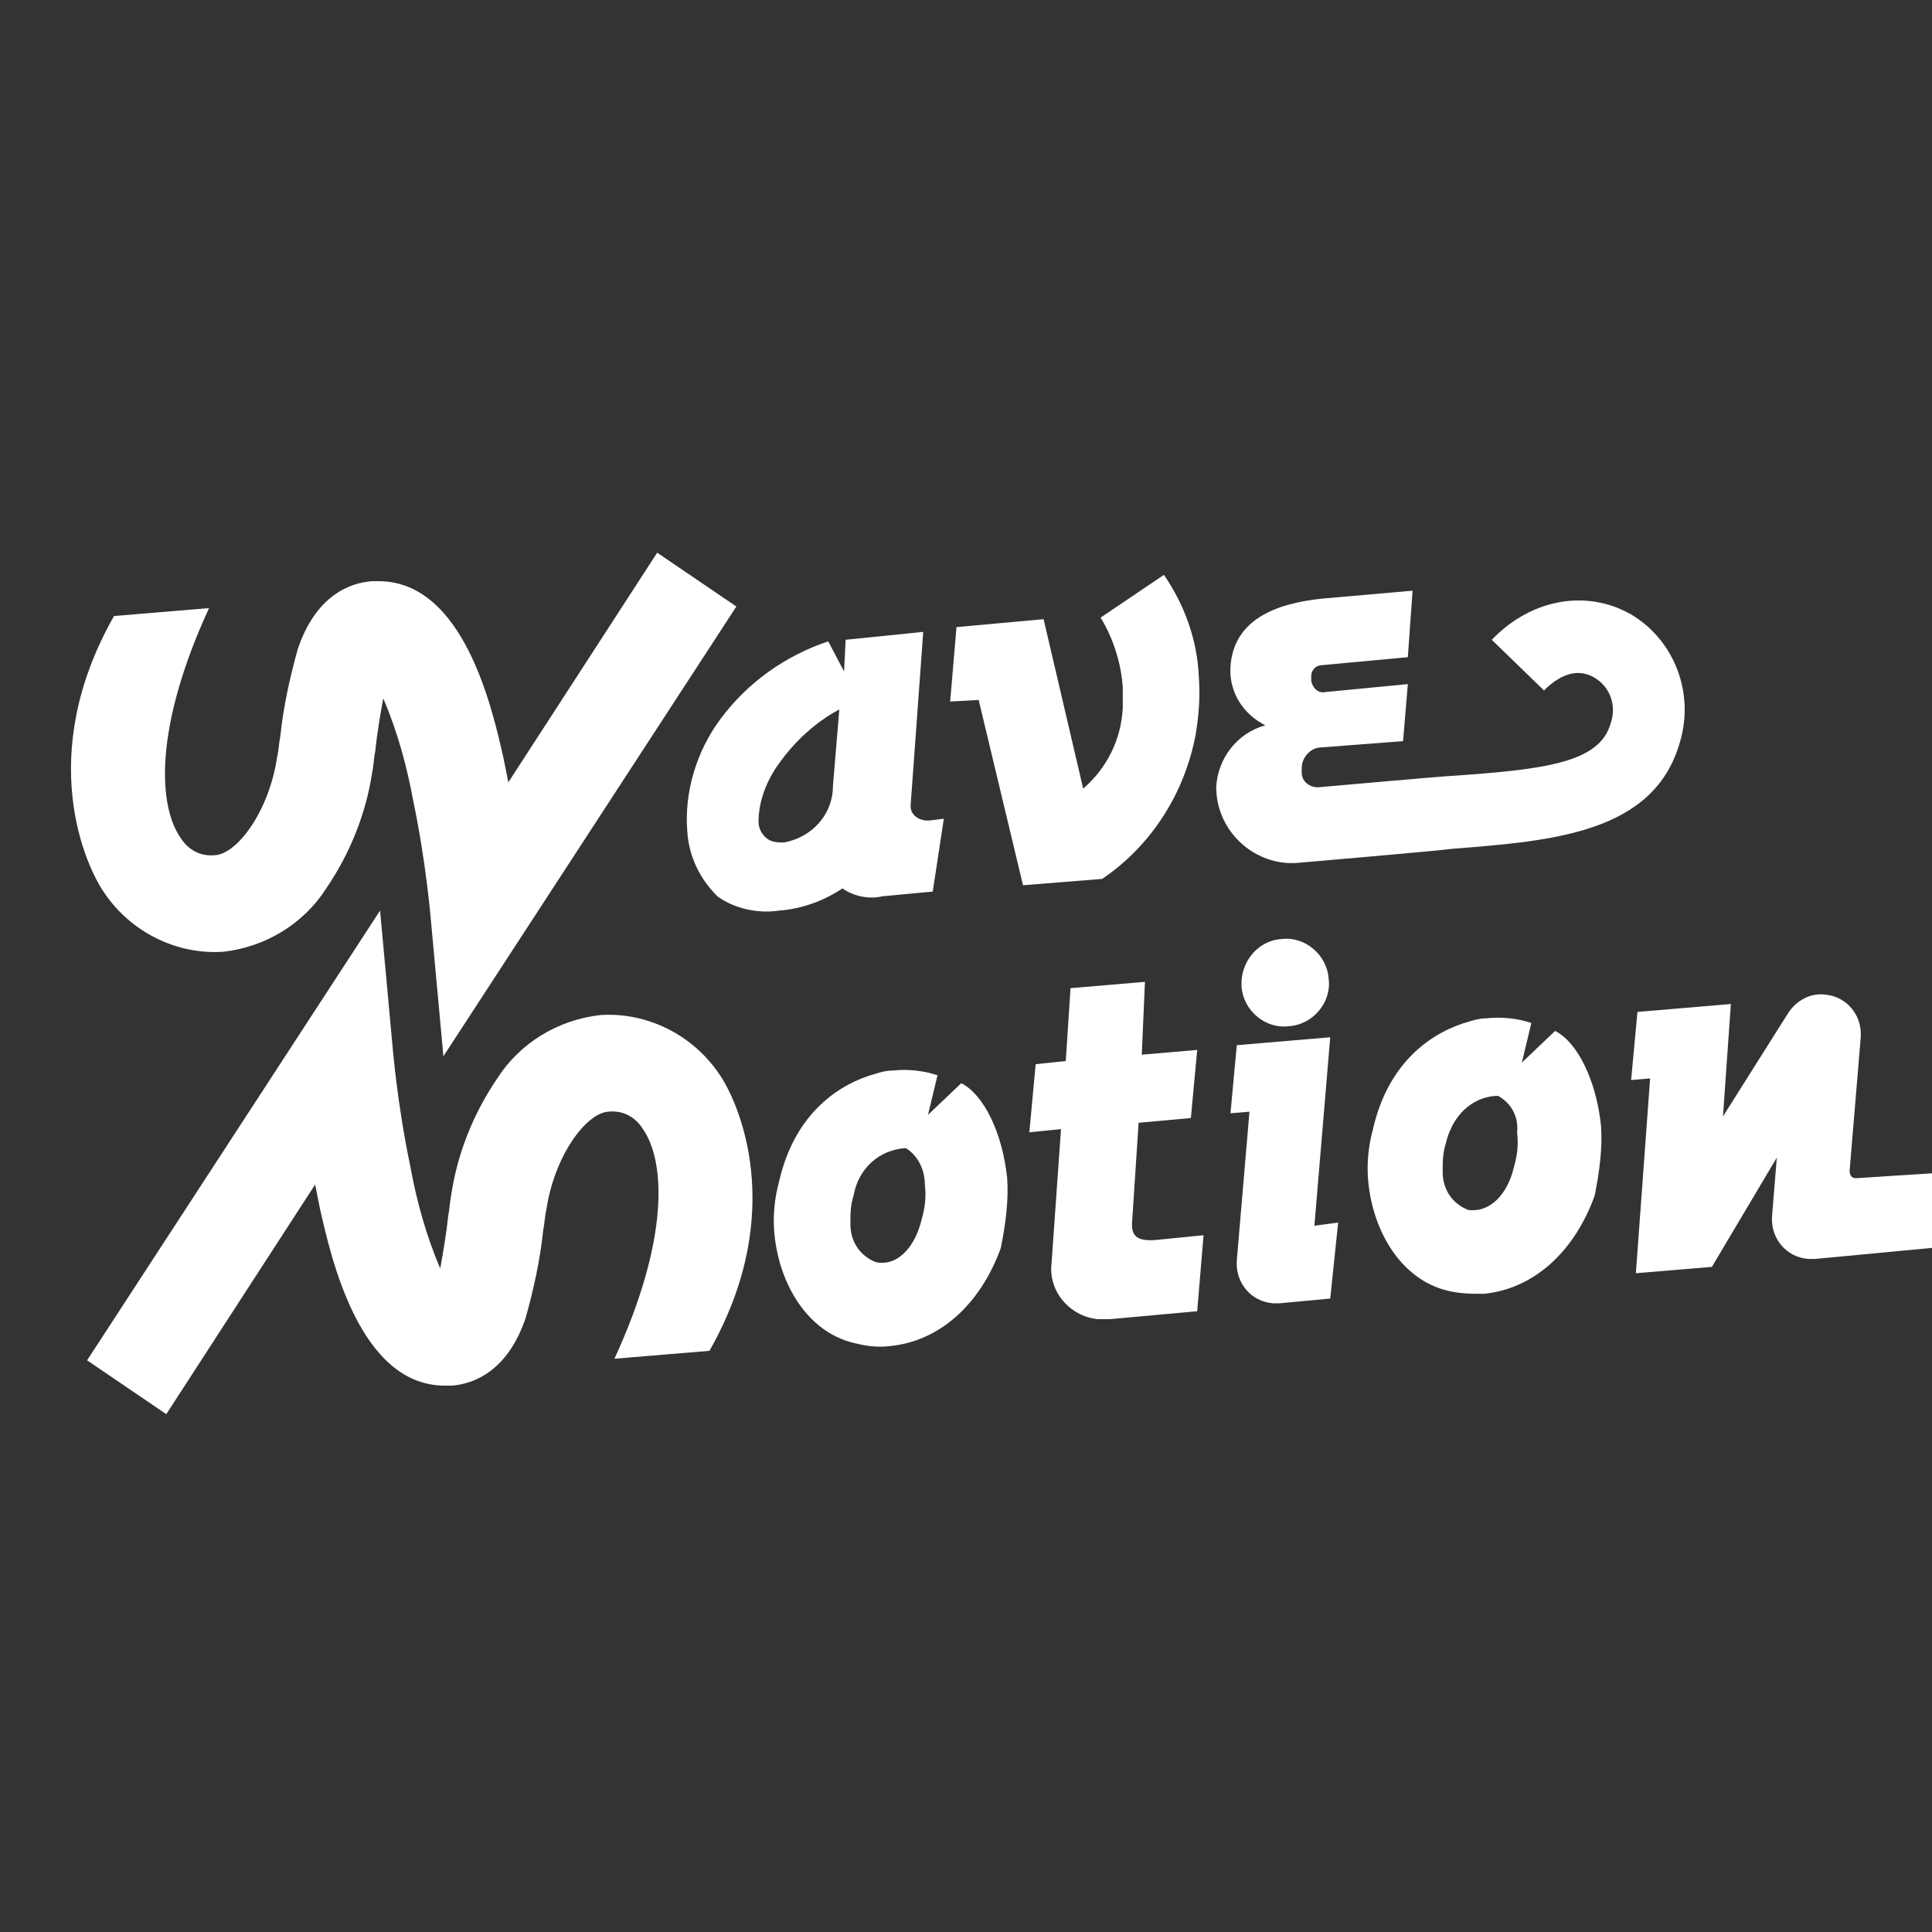
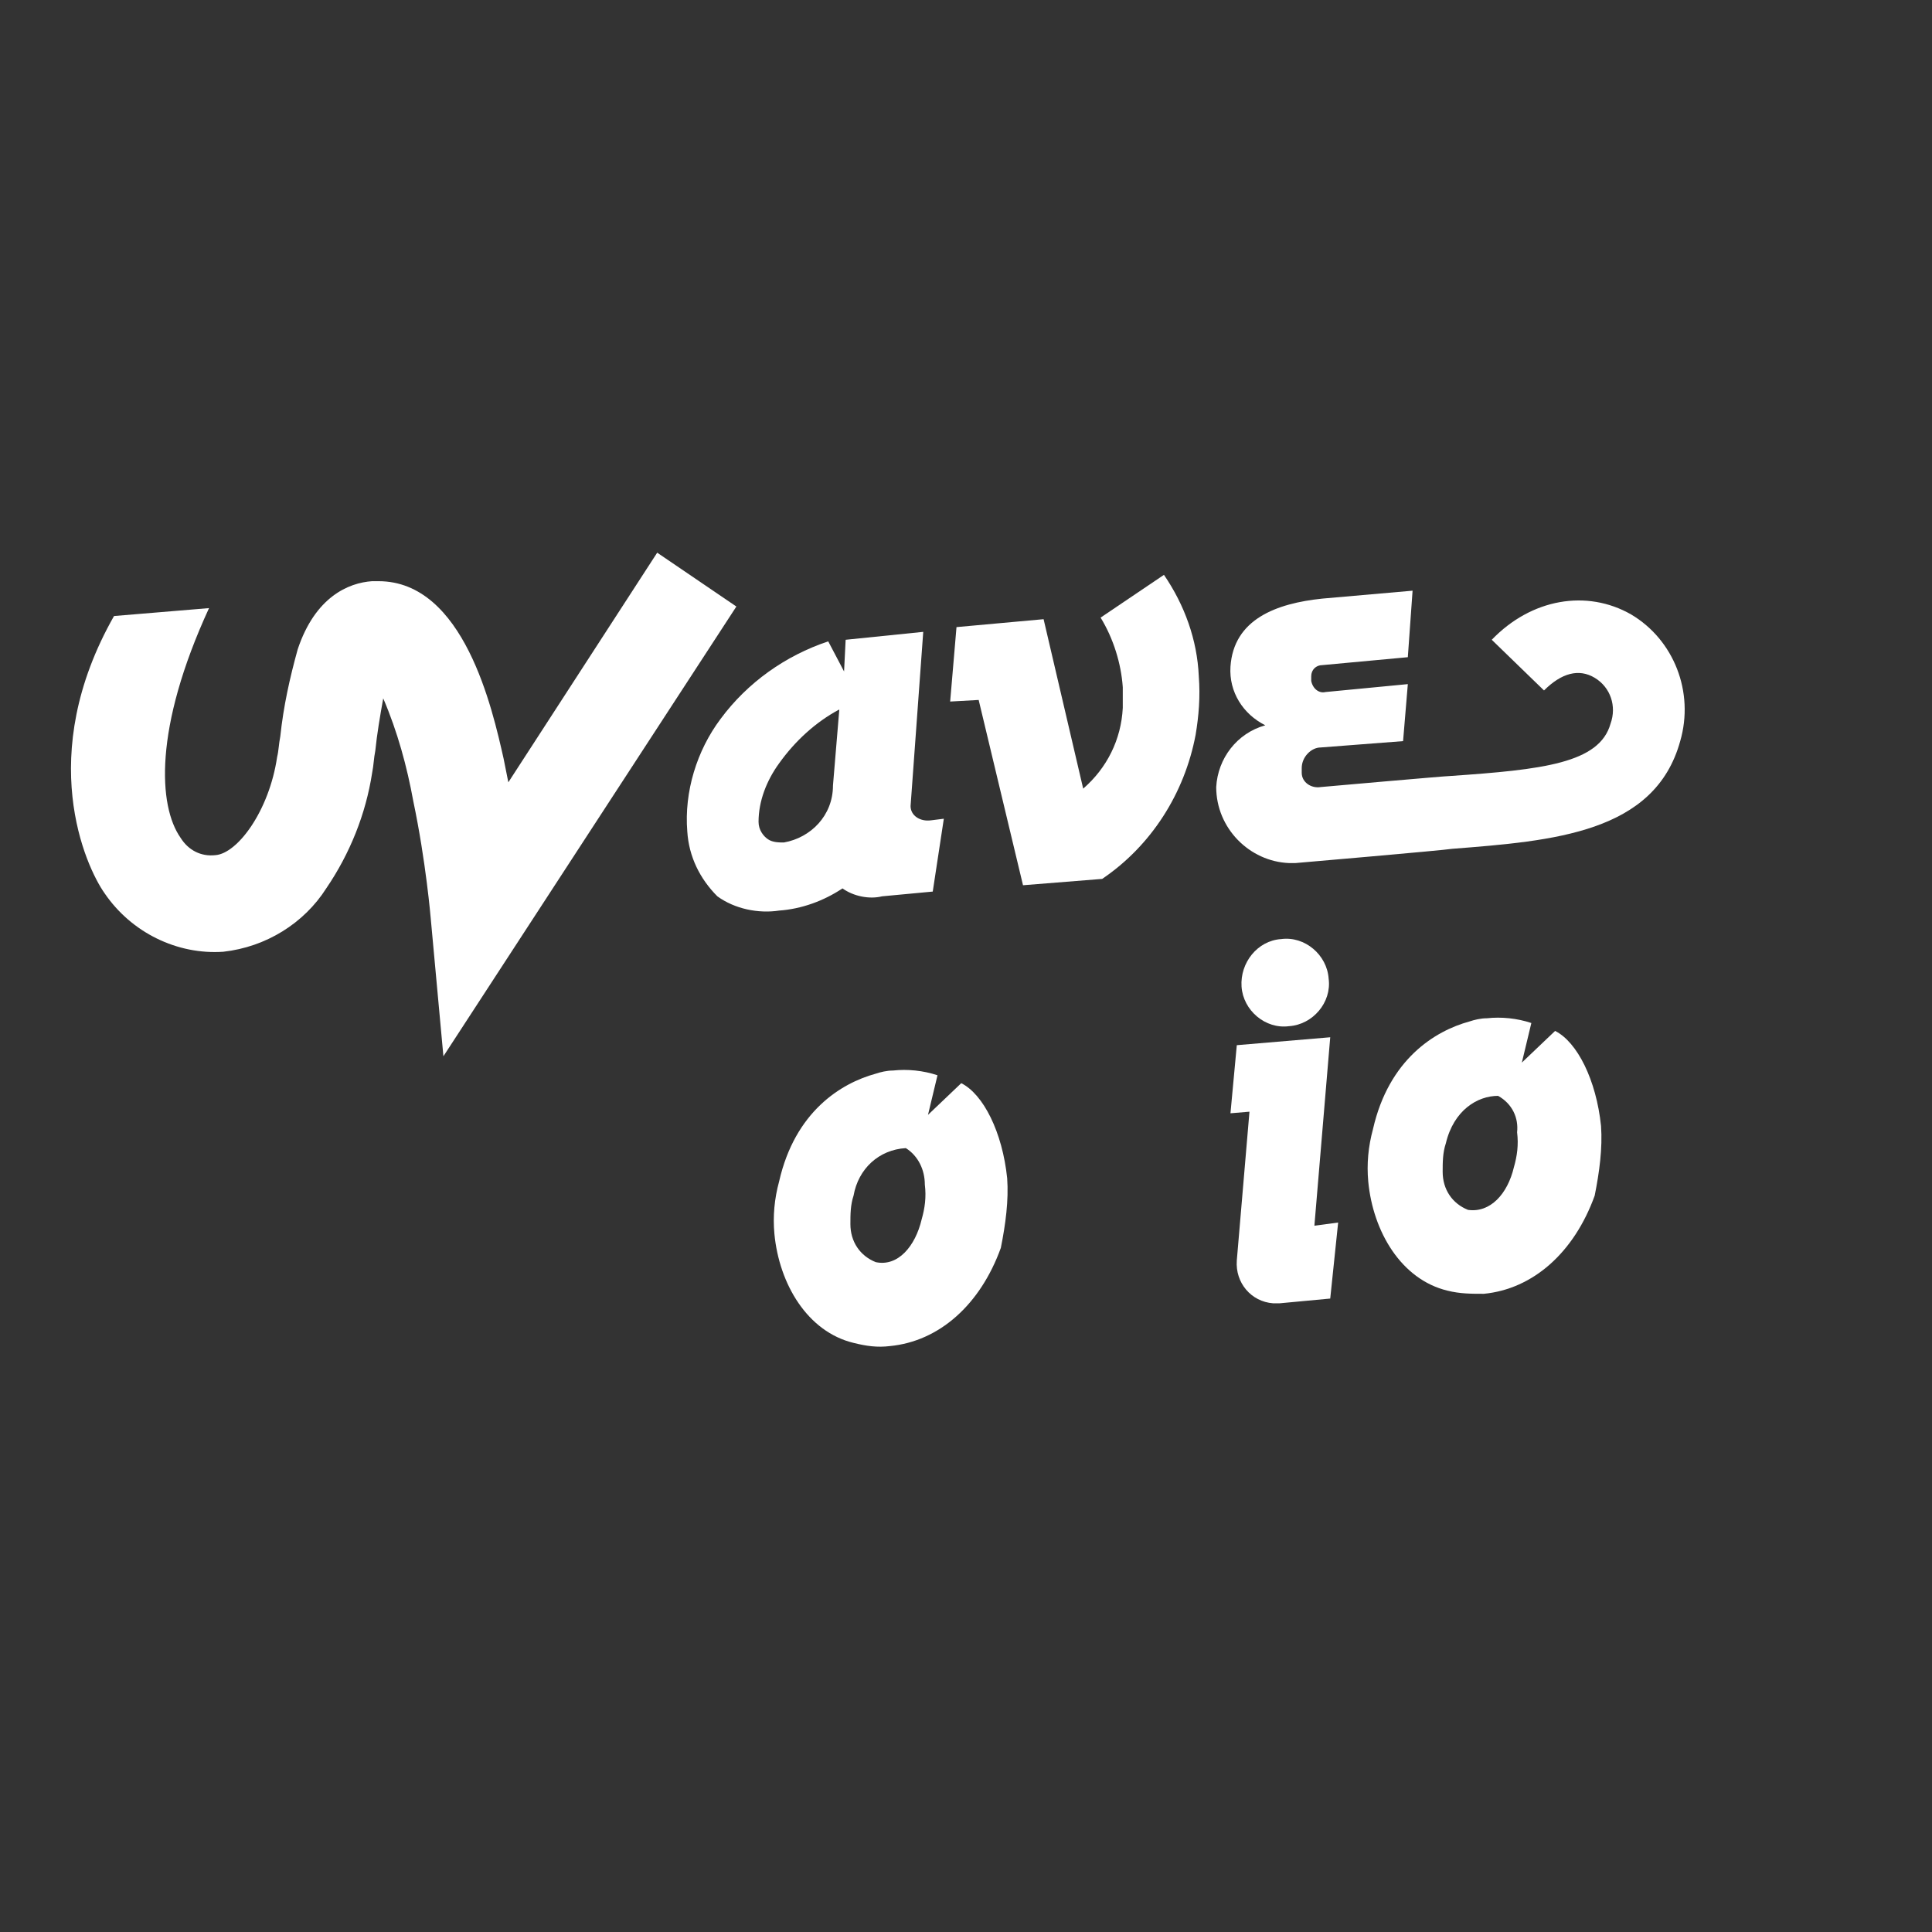
<svg xmlns="http://www.w3.org/2000/svg" width="122" height="122" viewBox="0 0 122 122" fill="none">
  <rect x="0" y="0" width="122" height="122" fill="#333333" stroke="none" />
  <g clip-path="url(#clip0)">
    <path d="M46.5 38.3L28 66.7L27.2 58C27.2 58 26.9 54.4 26.1 50.6C25.7 48.4 25.1 46.2 24.2 44.1C24 45.2 23.8 46.4 23.7 47.4C23.6 47.9 23.6 48.3 23.5 48.8C23.1 51.4 22.1 53.9 20.6 56.1C19.2 58.3 16.8 59.8 14.1 60.1C11.2 60.3 8.3 58.9 6.6 56.4C5.4 54.7 2.2 47.7 7.2 38.9L13.2 38.4C9.7 46 10 50.9 11.4 52.9C11.9 53.7 12.7 54.1 13.6 54C15 53.9 17 51.2 17.5 47.8C17.6 47.4 17.6 47 17.7 46.5C17.9 44.6 18.3 42.8 18.8 41C19.9 37.7 22 36.8 23.5 36.7H23.9C29.3 36.7 31.1 44.8 31.8 47.9C31.9 48.4 32 48.9 32.1 49.4L41.5 34.9L46.5 38.3Z" fill="white" />
    <path d="M58.8 51.8C58.1 51.9 57.5 51.5 57.5 50.9L58.3 39.9L53.4 40.4L53.3 42.4L52.3 40.5C49.6 41.4 47.2 43.1 45.5 45.4C44 47.4 43.2 50 43.4 52.5C43.5 54.1 44.2 55.5 45.3 56.6C46.4 57.4 47.9 57.7 49.2 57.5C50.6 57.4 52 56.9 53.2 56.1C53.9 56.6 54.9 56.8 55.7 56.6L58.9 56.3L59.6 51.7L58.8 51.8ZM52.6 49.6C52.6 51.5 51.2 52.9 49.5 53.2C49.2 53.2 48.8 53.2 48.5 53C48.2 52.8 47.9 52.4 47.9 51.9C47.9 50.6 48.4 49.3 49.2 48.2C50.2 46.8 51.5 45.6 53 44.8L52.6 49.6Z" fill="white" />
    <path d="M63.6 74.4C63.3 71.5 62.1 69.1 60.7 68.4L58.6 70.4L59.2 67.9C58.3 67.6 57.3 67.5 56.4 67.6C56 67.6 55.6 67.7 55.3 67.8C53.1 68.4 50.2 70.2 49.2 74.6C48.9 75.7 48.8 76.8 48.9 77.9C49.2 81.1 51 84.1 53.9 84.8C54.7 85 55.4 85.1 56.2 85C59.3 84.7 61.9 82.4 63.2 78.8C63.5 77.3 63.7 75.8 63.6 74.4ZM58.2 77C57.8 78.7 56.7 80 55.3 79.7C54.3 79.3 53.7 78.4 53.7 77.3C53.7 76.7 53.7 76.1 53.9 75.5C54.2 73.8 55.5 72.6 57.2 72.5C58 73 58.4 73.9 58.4 74.8C58.5 75.6 58.4 76.3 58.2 77Z" fill="white" />
    <path d="M69.6 55.5L64.6 55.9L61.8 44.2L60 44.3L60.4 39.6L65.9 39.1L68.4 49.8C69.9 48.5 70.8 46.7 70.9 44.7V43.4C70.8 41.9 70.3 40.3 69.5 39L73.5 36.3C74.8 38.2 75.6 40.4 75.7 42.7C75.8 44 75.7 45.2 75.5 46.4C74.8 50.1 72.7 53.4 69.6 55.5Z" fill="white" />
-     <path d="M75.6 82.8L70.1 83.3H69.3C67.5 83.1 66.2 81.5 66.4 79.8L67 71.3L65 71.5L65.4 67.2L67.3 67L67.6 62.4L72.3 62L72.1 66.6L75.6 66.3L75.2 70.6L71.9 70.9L71.5 77C71.4 78 71.7 78.4 73 78.3L76 78L75.6 82.8Z" fill="white" />
    <path d="M78.4 62.3C78.3 60.8 79.4 59.4 80.9 59.3C82.4 59.1 83.8 60.3 83.9 61.8C84.1 63.3 82.9 64.7 81.4 64.8C79.9 65 78.5 63.8 78.4 62.3Z" fill="white" />
    <path d="M78.1 79.6L78.9 70.2L77.7 70.3L78.1 66L84 65.5L83 77.4L84.5 77.2L84 82L80.8 82.3H80.4C79 82.2 78 81 78.1 79.6Z" fill="white" />
    <path d="M101.1 71.1C100.8 68.2 99.6 65.8 98.2 65.1L96.1 67.1L96.7 64.6C95.8 64.3 94.8 64.2 93.9 64.3C93.5 64.3 93.1 64.4 92.8 64.5C90.6 65.1 87.7 66.9 86.7 71.3C86.4 72.4 86.3 73.5 86.4 74.6C86.7 77.8 88.5 80.8 91.4 81.5C92.2 81.7 92.9 81.7 93.7 81.7C96.8 81.4 99.4 79.1 100.7 75.5C101 74 101.2 72.5 101.1 71.1ZM95.6 73.7C95.2 75.4 94.1 76.6 92.7 76.4C91.7 76 91.1 75.1 91.1 74C91.1 73.4 91.1 72.8 91.3 72.2C91.8 70.1 93.3 69.2 94.6 69.2C95.5 69.7 95.9 70.6 95.8 71.5C95.9 72.3 95.8 73 95.6 73.7Z" fill="white" />
    <path d="M79.9 45.8C78.5 45.1 77.6 43.7 77.7 42.1C77.9 39.1 80.6 38.1 83.5 37.8L89.2 37.3L88.9 41.5L83.5 42C83.1 42 82.8 42.3 82.8 42.7V43C82.9 43.5 83.3 43.8 83.7 43.7L88.9 43.2L88.6 46.8L83.4 47.2C82.8 47.2 82.2 47.8 82.2 48.5V48.8C82.2 49.4 82.8 49.8 83.4 49.7C83.4 49.7 91.3 49 91.6 49C97.4 48.6 101 48.2 101.7 45.7C102.1 44.6 101.7 43.4 100.7 42.8C99.7 42.2 98.6 42.5 97.5 43.6L94.2 40.4C96.7 37.8 100.2 37.2 103 38.8C105.7 40.4 107 43.7 106.1 46.8C104.5 52.6 98.1 53.1 91.7 53.6C91.1 53.7 81.8 54.5 81.8 54.5H81.4C78.9 54.4 76.8 52.3 76.8 49.7C76.9 47.9 78.1 46.3 79.9 45.8Z" fill="white" />
-     <path d="M123.4 74C123 75.6 122.5 77.2 122 78.8L114.6 79.5H114.2C112.8 79.4 111.8 78.2 111.9 76.8L112.2 73.1L108.1 80L103.3 80.4L104.2 68.1L103 68.2L103.4 63.9L109.3 63.4L108.8 70.5L112.9 64C113.4 63.2 114.3 62.7 115.2 62.8C116.6 62.9 117.6 64.1 117.5 65.5L116.8 73.9C116.8 74.2 116.9 74.4 117.2 74.4L123.4 74Z" fill="white" />
-     <path d="M5.5 85.9L24 57.5L24.8 66.2C24.8 66.2 25.1 69.8 25.9 73.6C26.3 75.8 26.9 78 27.8 80.1C28 79 28.2 77.8 28.3 76.8C28.4 76.3 28.4 75.9 28.5 75.4C28.9 72.8 29.9 70.3 31.4 68.1C32.8 65.9 35.2 64.4 37.9 64.1C40.8 63.9 43.7 65.3 45.4 67.8C46.6 69.5 49.8 76.5 44.8 85.3L38.8 85.8C42.3 78.2 42 73.3 40.6 71.3C40.1 70.5 39.3 70.1 38.4 70.2C37 70.3 35 73 34.5 76.4C34.4 76.8 34.4 77.2 34.3 77.7C34.1 79.6 33.7 81.4 33.2 83.2C32.1 86.5 30 87.4 28.5 87.5H28.1C22.7 87.5 20.9 79.4 20.2 76.3C20.1 75.8 20 75.3 19.9 74.8L10.5 89.3L5.5 85.9Z" fill="white" />
  </g>
  <defs>
    <clipPath id="clip0">
      <rect width="122" height="122" fill="white" />
    </clipPath>
  </defs>
</svg>